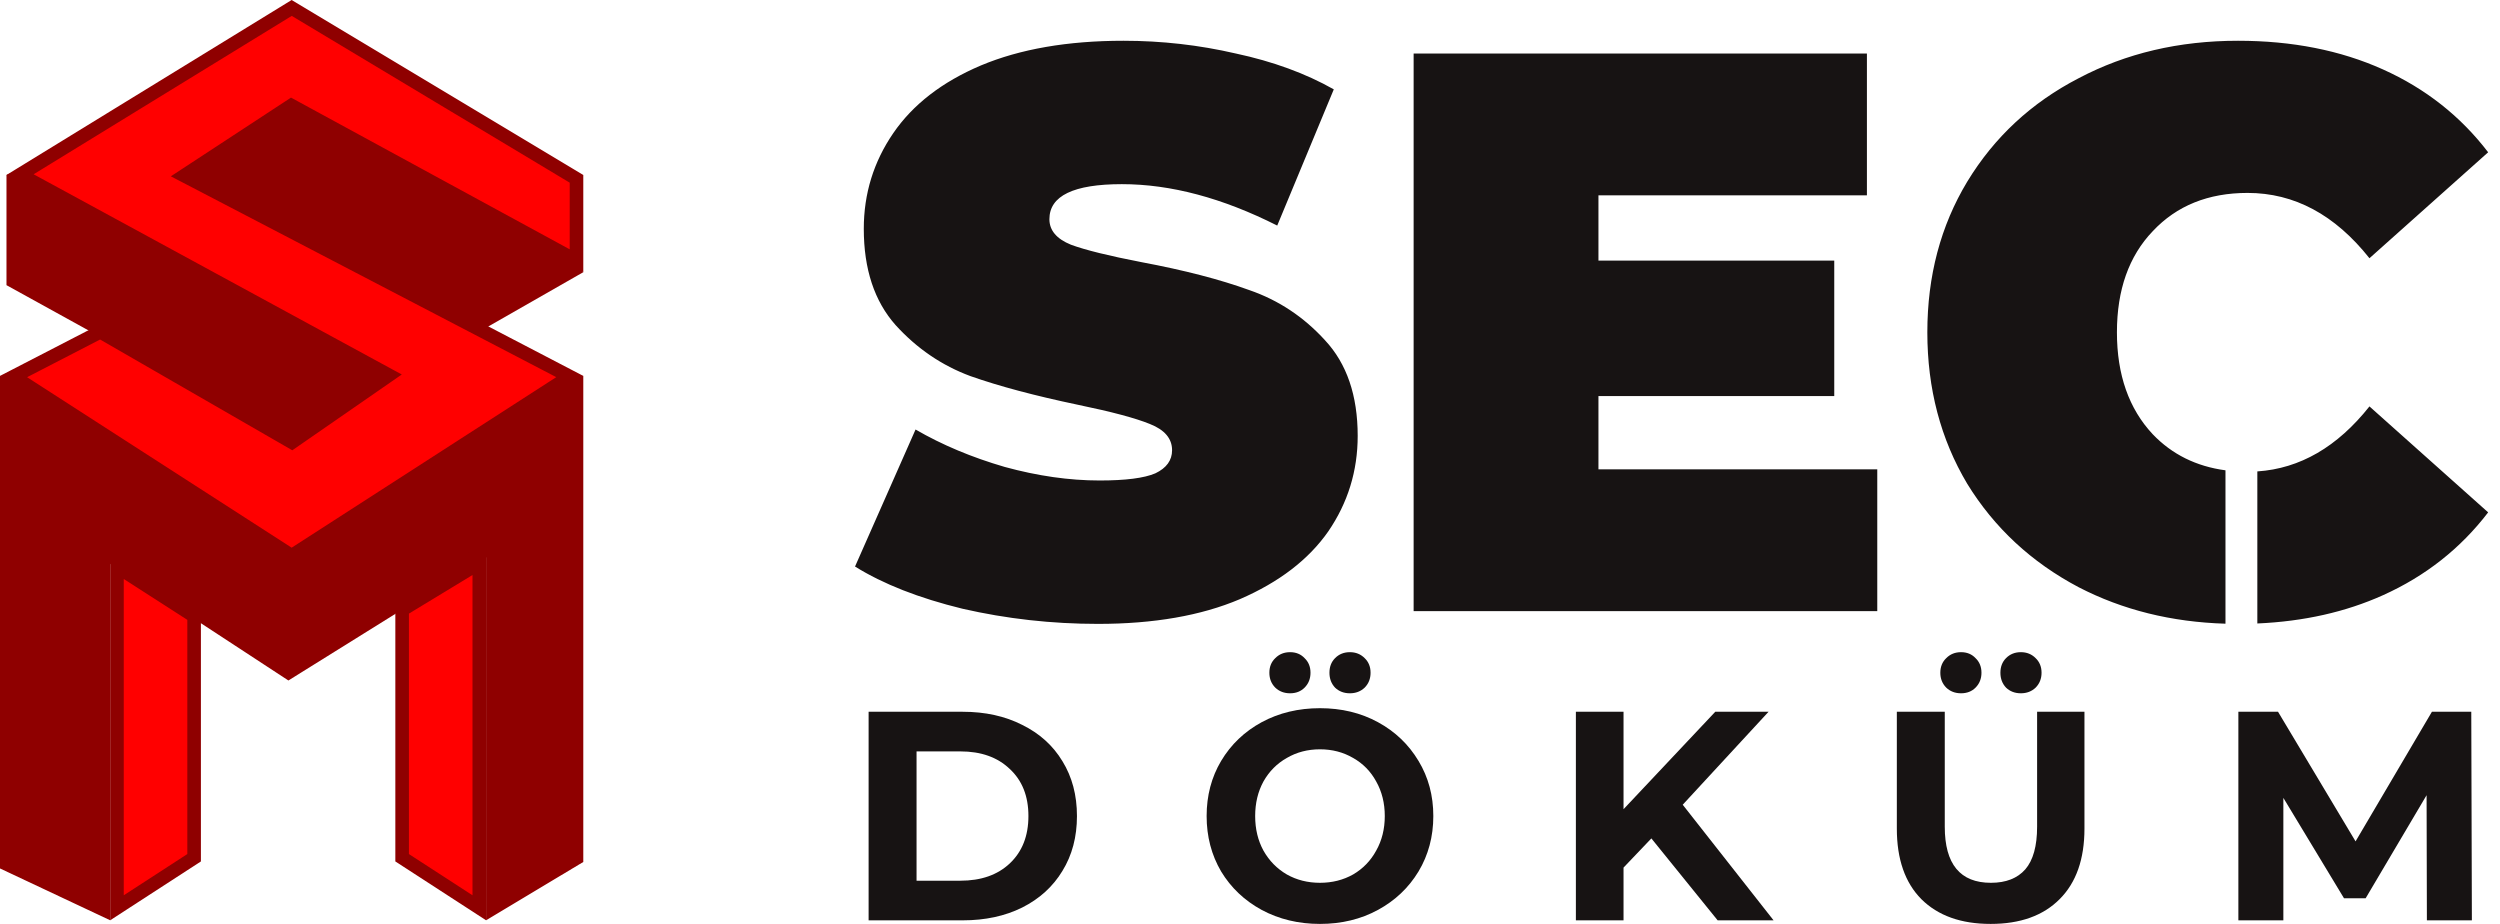
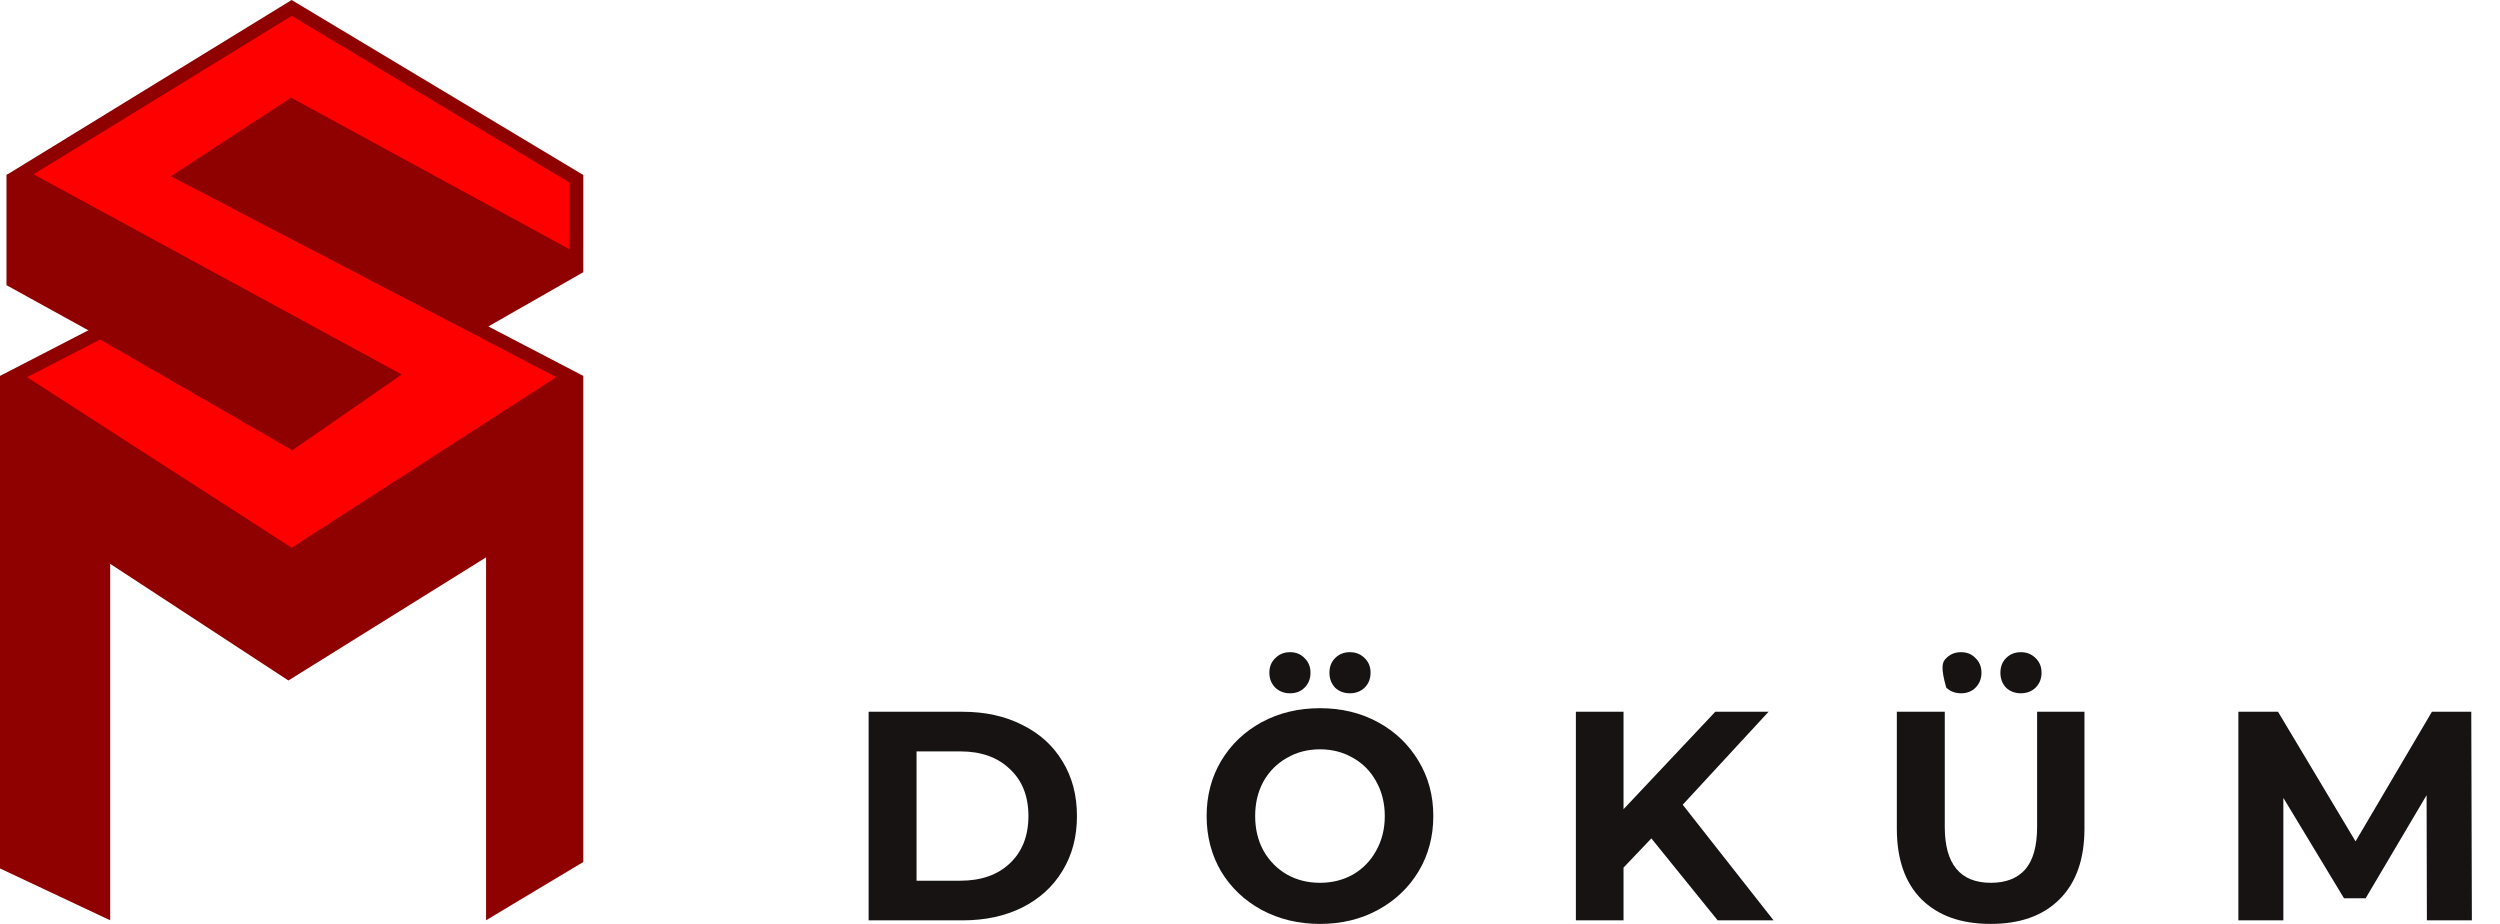
<svg xmlns="http://www.w3.org/2000/svg" width="184" height="68" viewBox="0 0 184 68" fill="none">
  <path d="M21.222 31.862L0.977 20.693V13.22L18.169 6.483L32.416 9.519L42.133 19.913L21.222 31.862Z" fill="#8F0000" stroke="#8F0000" />
  <path d="M7.609 41.499V66.945L0.5 63.6V28.279L7.979 29.819L20.83 34.103L20.992 34.157L21.154 34.1L37.291 28.404H39.829H39.848L39.867 28.403L42.43 28.206V63.157L36.275 66.85V41.022V40.121L35.51 40.597L21.233 49.491L8.383 41.08L7.609 40.574V41.499Z" fill="#8F0000" stroke="#8F0000" />
-   <path d="M29.597 44.88L35.275 41.433V66.813L29.597 63.13V44.88Z" fill="#FF0000" stroke="#8F0000" />
-   <path d="M14.287 45.349L8.609 41.699V66.813L14.287 63.13V45.349Z" fill="#FF0000" stroke="#8F0000" />
  <path d="M42.43 13.162V19.192L21.704 7.908L21.441 7.765L21.191 7.929L14.274 12.461L13.561 12.928L14.317 13.322L41.935 27.712L21.465 40.904L0.997 27.714L7.38 24.419L21.215 32.392L21.489 32.55L21.749 32.37L27.95 28.077L28.618 27.614L27.905 27.227L1.476 12.853L21.468 0.585L42.43 13.162Z" fill="#FF0000" stroke="#8F0000" />
  <path d="M63.93 52.386H70.856C72.511 52.386 73.971 52.708 75.234 53.351C76.512 53.98 77.499 54.871 78.196 56.026C78.908 57.181 79.264 58.526 79.264 60.061C79.264 61.596 78.908 62.941 78.196 64.097C77.499 65.251 76.512 66.151 75.234 66.794C73.971 67.422 72.511 67.737 70.856 67.737H63.93V52.386ZM70.682 64.82C72.207 64.82 73.419 64.396 74.319 63.548C75.234 62.686 75.692 61.523 75.692 60.061C75.692 58.599 75.234 57.444 74.319 56.596C73.419 55.734 72.207 55.303 70.682 55.303H67.458V64.82H70.682Z" fill="#171313" />
  <path d="M97.15 68C95.567 68 94.137 67.656 92.859 66.969C91.596 66.282 90.601 65.339 89.875 64.14C89.163 62.927 88.808 61.567 88.808 60.061C88.808 58.556 89.163 57.203 89.875 56.004C90.601 54.791 91.596 53.841 92.859 53.154C94.137 52.466 95.567 52.123 97.15 52.123C98.733 52.123 100.156 52.466 101.419 53.154C102.682 53.841 103.677 54.791 104.403 56.004C105.129 57.203 105.492 58.556 105.492 60.061C105.492 61.567 105.129 62.927 104.403 64.14C103.677 65.339 102.682 66.282 101.419 66.969C100.156 67.656 98.733 68 97.15 68ZM97.15 64.974C98.05 64.974 98.863 64.769 99.589 64.36C100.315 63.936 100.882 63.351 101.288 62.605C101.709 61.86 101.92 61.012 101.92 60.061C101.92 59.111 101.709 58.263 101.288 57.517C100.882 56.772 100.315 56.194 99.589 55.785C98.863 55.361 98.05 55.149 97.15 55.149C96.25 55.149 95.436 55.361 94.71 55.785C93.984 56.194 93.411 56.772 92.99 57.517C92.583 58.263 92.38 59.111 92.38 60.061C92.38 61.012 92.583 61.86 92.99 62.605C93.411 63.351 93.984 63.936 94.71 64.36C95.436 64.769 96.25 64.974 97.15 64.974ZM94.95 51.026C94.514 51.026 94.151 50.887 93.861 50.61C93.57 50.317 93.425 49.952 93.425 49.513C93.425 49.075 93.57 48.716 93.861 48.439C94.151 48.146 94.514 48 94.95 48C95.386 48 95.741 48.146 96.017 48.439C96.308 48.716 96.453 49.075 96.453 49.513C96.453 49.952 96.308 50.317 96.017 50.61C95.741 50.887 95.386 51.026 94.95 51.026ZM99.35 51.026C98.914 51.026 98.551 50.887 98.261 50.61C97.985 50.317 97.847 49.952 97.847 49.513C97.847 49.075 97.985 48.716 98.261 48.439C98.551 48.146 98.914 48 99.35 48C99.785 48 100.148 48.146 100.439 48.439C100.729 48.716 100.874 49.075 100.874 49.513C100.874 49.952 100.729 50.317 100.439 50.61C100.148 50.887 99.785 51.026 99.35 51.026Z" fill="#171313" />
  <path d="M121.54 61.706L119.492 63.855V67.737H115.985V52.386H119.492V59.557L126.244 52.386H130.165L123.848 59.228L130.535 67.737H126.419L121.54 61.706Z" fill="#171313" />
-   <path d="M146.511 68C144.333 68 142.634 67.393 141.414 66.18C140.209 64.966 139.607 63.234 139.607 60.983V52.386H143.135V60.851C143.135 63.599 144.268 64.974 146.533 64.974C147.637 64.974 148.479 64.645 149.06 63.987C149.64 63.314 149.931 62.269 149.931 60.851V52.386H153.416V60.983C153.416 63.234 152.806 64.966 151.586 66.18C150.381 67.393 148.689 68 146.511 68ZM144.333 51.026C143.897 51.026 143.534 50.887 143.244 50.61C142.954 50.317 142.808 49.952 142.808 49.513C142.808 49.075 142.954 48.716 143.244 48.439C143.534 48.146 143.897 48 144.333 48C144.769 48 145.124 48.146 145.4 48.439C145.691 48.716 145.836 49.075 145.836 49.513C145.836 49.952 145.691 50.317 145.4 50.61C145.124 50.887 144.769 51.026 144.333 51.026ZM148.733 51.026C148.297 51.026 147.934 50.887 147.644 50.61C147.368 50.317 147.23 49.952 147.23 49.513C147.23 49.075 147.368 48.716 147.644 48.439C147.934 48.146 148.297 48 148.733 48C149.169 48 149.532 48.146 149.822 48.439C150.112 48.716 150.258 49.075 150.258 49.513C150.258 49.952 150.112 50.317 149.822 50.61C149.532 50.887 149.169 51.026 148.733 51.026Z" fill="#171313" />
+   <path d="M146.511 68C144.333 68 142.634 67.393 141.414 66.18C140.209 64.966 139.607 63.234 139.607 60.983V52.386H143.135V60.851C143.135 63.599 144.268 64.974 146.533 64.974C147.637 64.974 148.479 64.645 149.06 63.987C149.64 63.314 149.931 62.269 149.931 60.851V52.386H153.416V60.983C153.416 63.234 152.806 64.966 151.586 66.18C150.381 67.393 148.689 68 146.511 68ZM144.333 51.026C143.897 51.026 143.534 50.887 143.244 50.61C142.808 49.075 142.954 48.716 143.244 48.439C143.534 48.146 143.897 48 144.333 48C144.769 48 145.124 48.146 145.4 48.439C145.691 48.716 145.836 49.075 145.836 49.513C145.836 49.952 145.691 50.317 145.4 50.61C145.124 50.887 144.769 51.026 144.333 51.026ZM148.733 51.026C148.297 51.026 147.934 50.887 147.644 50.61C147.368 50.317 147.23 49.952 147.23 49.513C147.23 49.075 147.368 48.716 147.644 48.439C147.934 48.146 148.297 48 148.733 48C149.169 48 149.532 48.146 149.822 48.439C150.112 48.716 150.258 49.075 150.258 49.513C150.258 49.952 150.112 50.317 149.822 50.61C149.532 50.887 149.169 51.026 148.733 51.026Z" fill="#171313" />
  <path d="M178.619 67.737L178.597 58.526L174.11 66.114H172.52L168.055 58.724V67.737H164.744V52.386H167.663L173.369 61.925L178.989 52.386H181.886L181.93 67.737H178.619Z" fill="#171313" />
-   <path fill-rule="evenodd" clip-rule="evenodd" d="M80.812 45.918C77.412 45.918 74.089 45.547 70.845 44.804C67.64 44.022 65.001 42.987 62.93 41.697L67.385 31.612C69.34 32.746 71.529 33.664 73.952 34.368C76.376 35.032 78.701 35.364 80.929 35.364C82.845 35.364 84.213 35.189 85.034 34.837C85.854 34.446 86.265 33.879 86.265 33.136C86.265 32.277 85.718 31.632 84.623 31.202C83.568 30.772 81.809 30.303 79.346 29.794C76.18 29.13 73.542 28.427 71.431 27.684C69.32 26.902 67.483 25.651 65.92 23.931C64.356 22.172 63.575 19.808 63.575 16.837C63.575 14.257 64.298 11.912 65.744 9.801C67.19 7.691 69.34 6.029 72.193 4.818C75.086 3.606 78.584 3 82.688 3C85.503 3 88.258 3.313 90.955 3.938C93.692 4.524 96.095 5.404 98.167 6.577L94.004 16.602C89.978 14.57 86.167 13.554 82.571 13.554C79.014 13.554 77.236 14.414 77.236 16.133C77.236 16.954 77.763 17.58 78.819 18.01C79.874 18.401 81.613 18.831 84.037 19.299C87.164 19.886 89.802 20.57 91.952 21.352C94.102 22.094 95.959 23.326 97.522 25.045C99.125 26.765 99.926 29.11 99.926 32.081C99.926 34.661 99.203 37.006 97.757 39.117C96.31 41.188 94.141 42.85 91.249 44.101C88.395 45.312 84.916 45.918 80.812 45.918ZM138.167 34.544V44.98H104.043V3.938H137.405V14.374H117.646V19.182H135.001V29.15H117.646V34.544H138.167ZM163.795 45.904C159.823 45.785 156.222 44.891 152.992 43.221C149.513 41.384 146.777 38.843 144.784 35.599C142.829 32.316 141.852 28.602 141.852 24.459C141.852 20.316 142.829 16.622 144.784 13.378C146.777 10.094 149.513 7.554 152.992 5.756C156.471 3.919 160.379 3 164.718 3C168.705 3 172.262 3.704 175.389 5.111C178.516 6.518 181.096 8.55 183.128 11.208L174.392 19.006C171.852 15.801 168.861 14.199 165.422 14.199C162.529 14.199 160.204 15.137 158.445 17.013C156.686 18.85 155.806 21.332 155.806 24.459C155.806 27.586 156.686 30.088 158.445 31.964C159.861 33.443 161.644 34.327 163.795 34.615V45.904ZM166.14 45.888V34.696C169.28 34.486 172.03 32.892 174.392 29.912L183.128 37.71C181.096 40.368 178.516 42.4 175.389 43.807C172.639 45.045 169.556 45.738 166.14 45.888Z" fill="#171313" />
</svg>